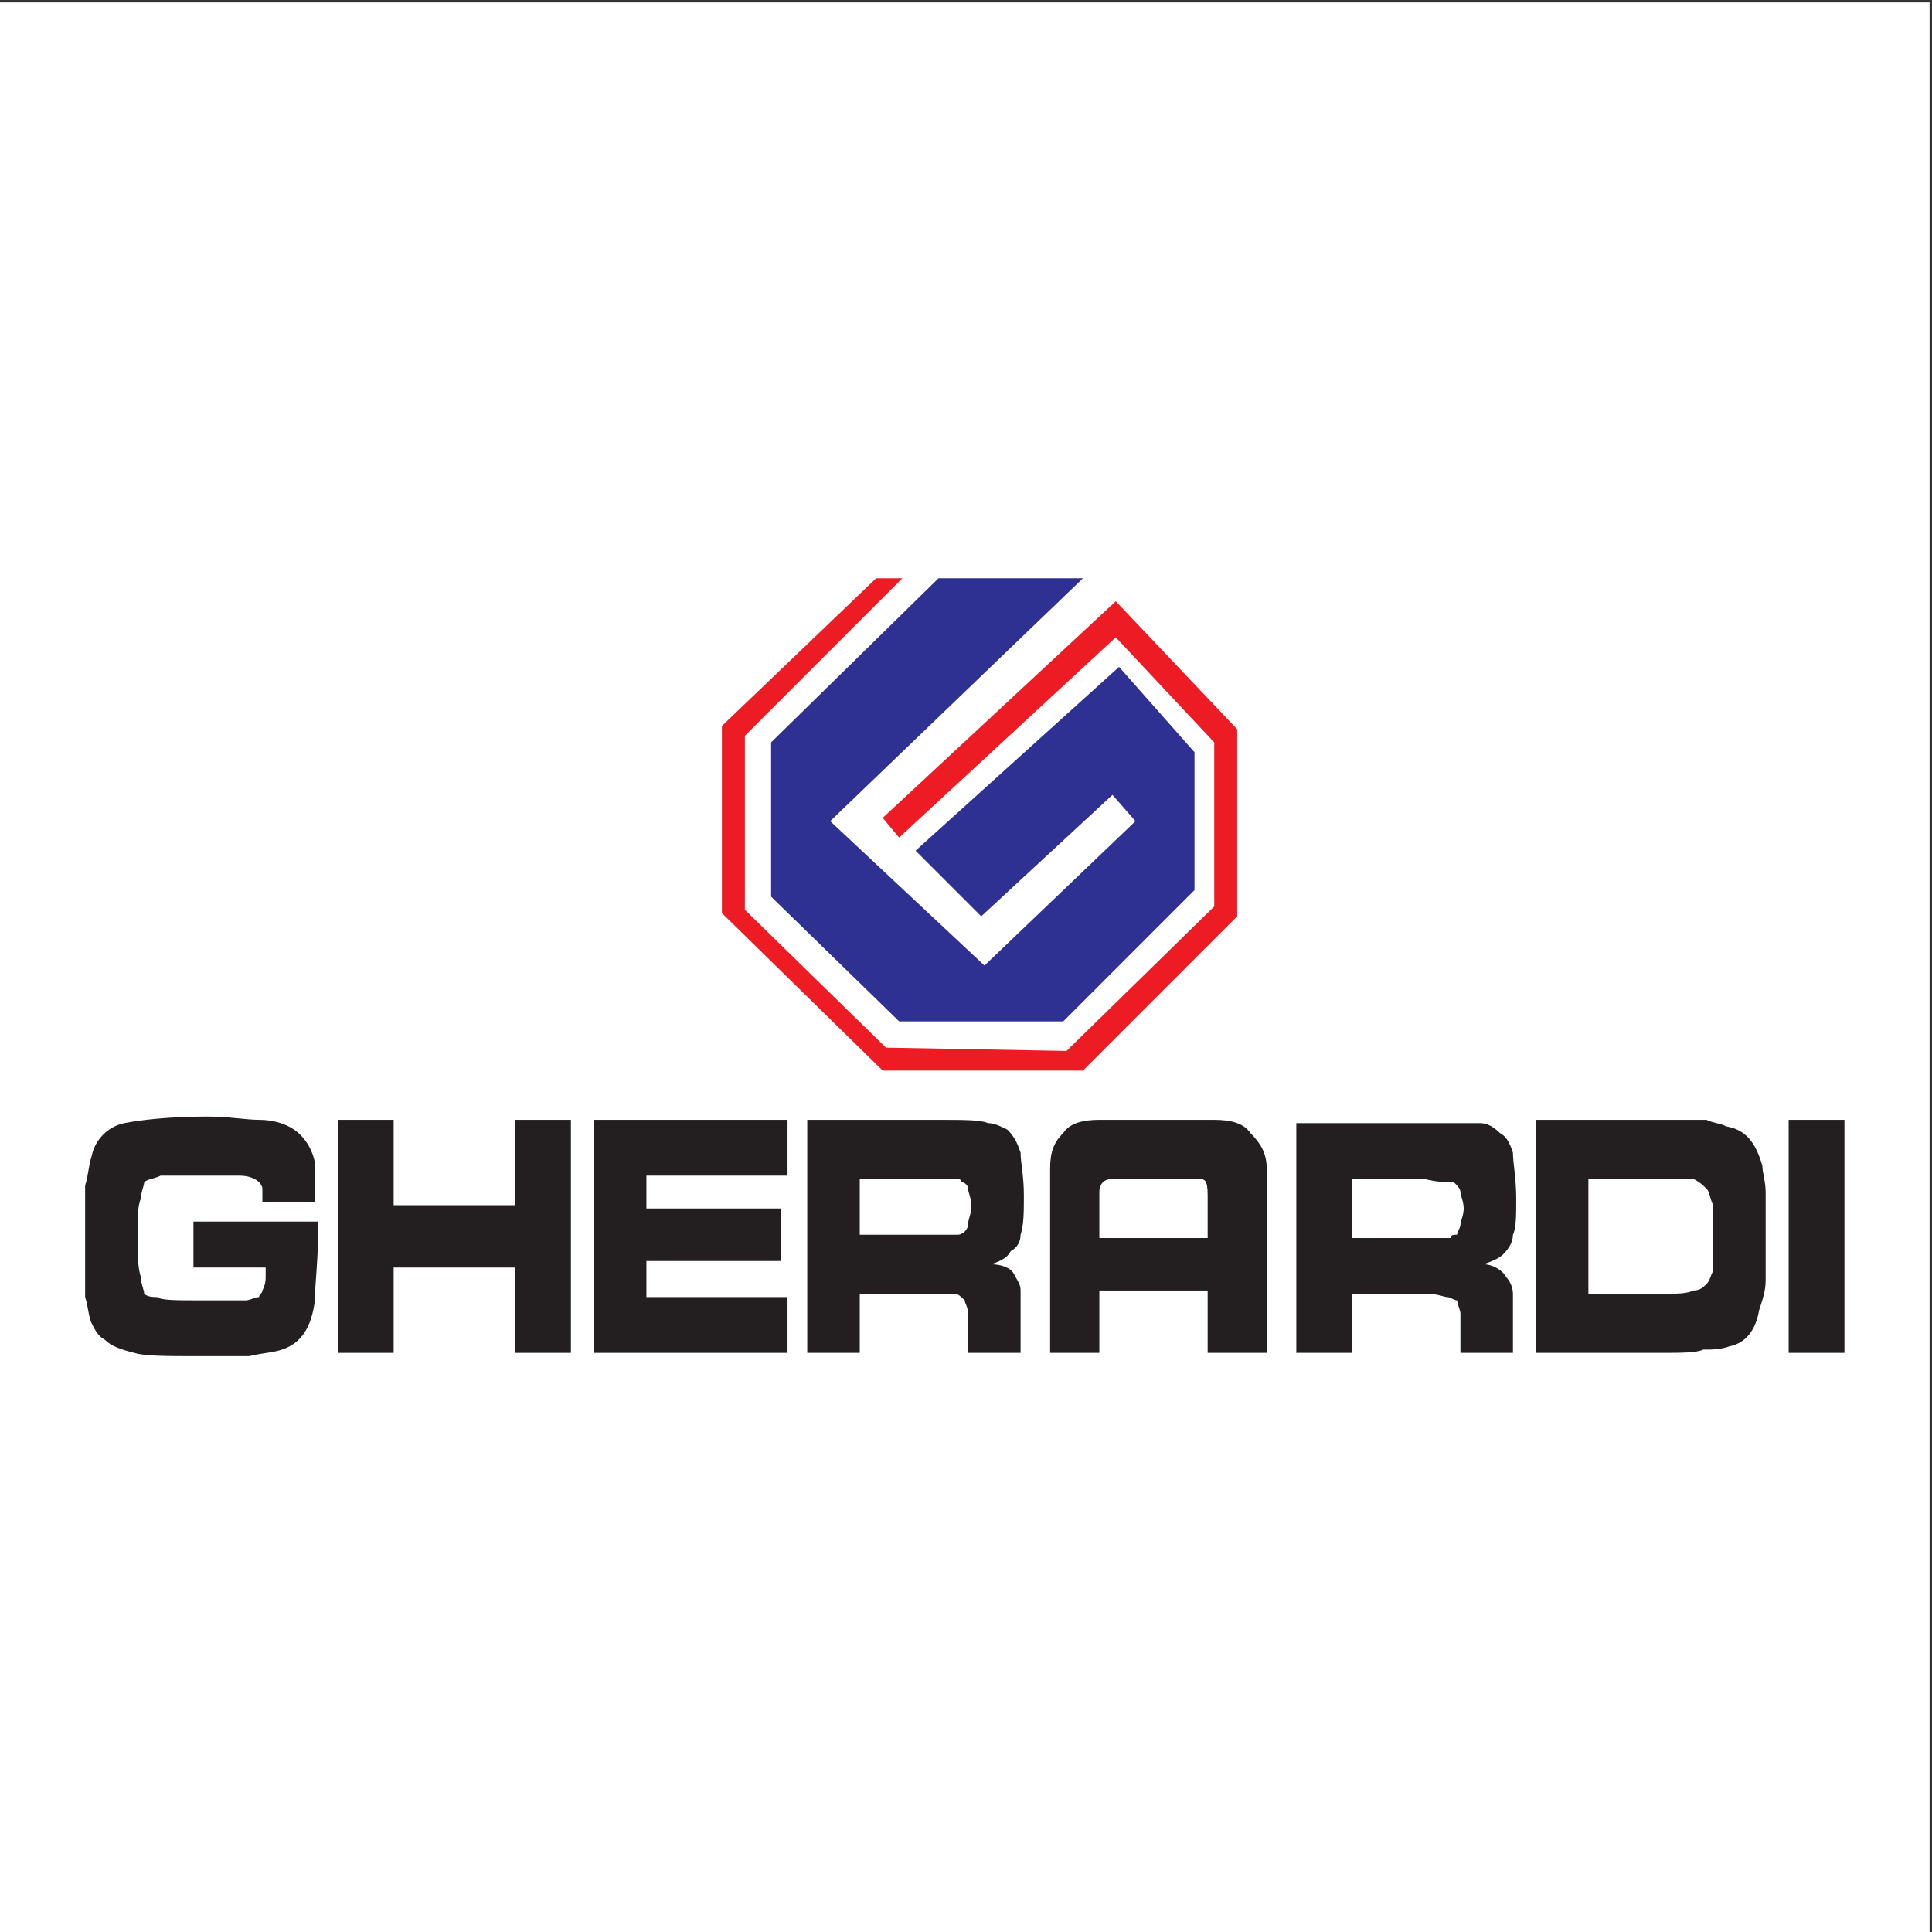
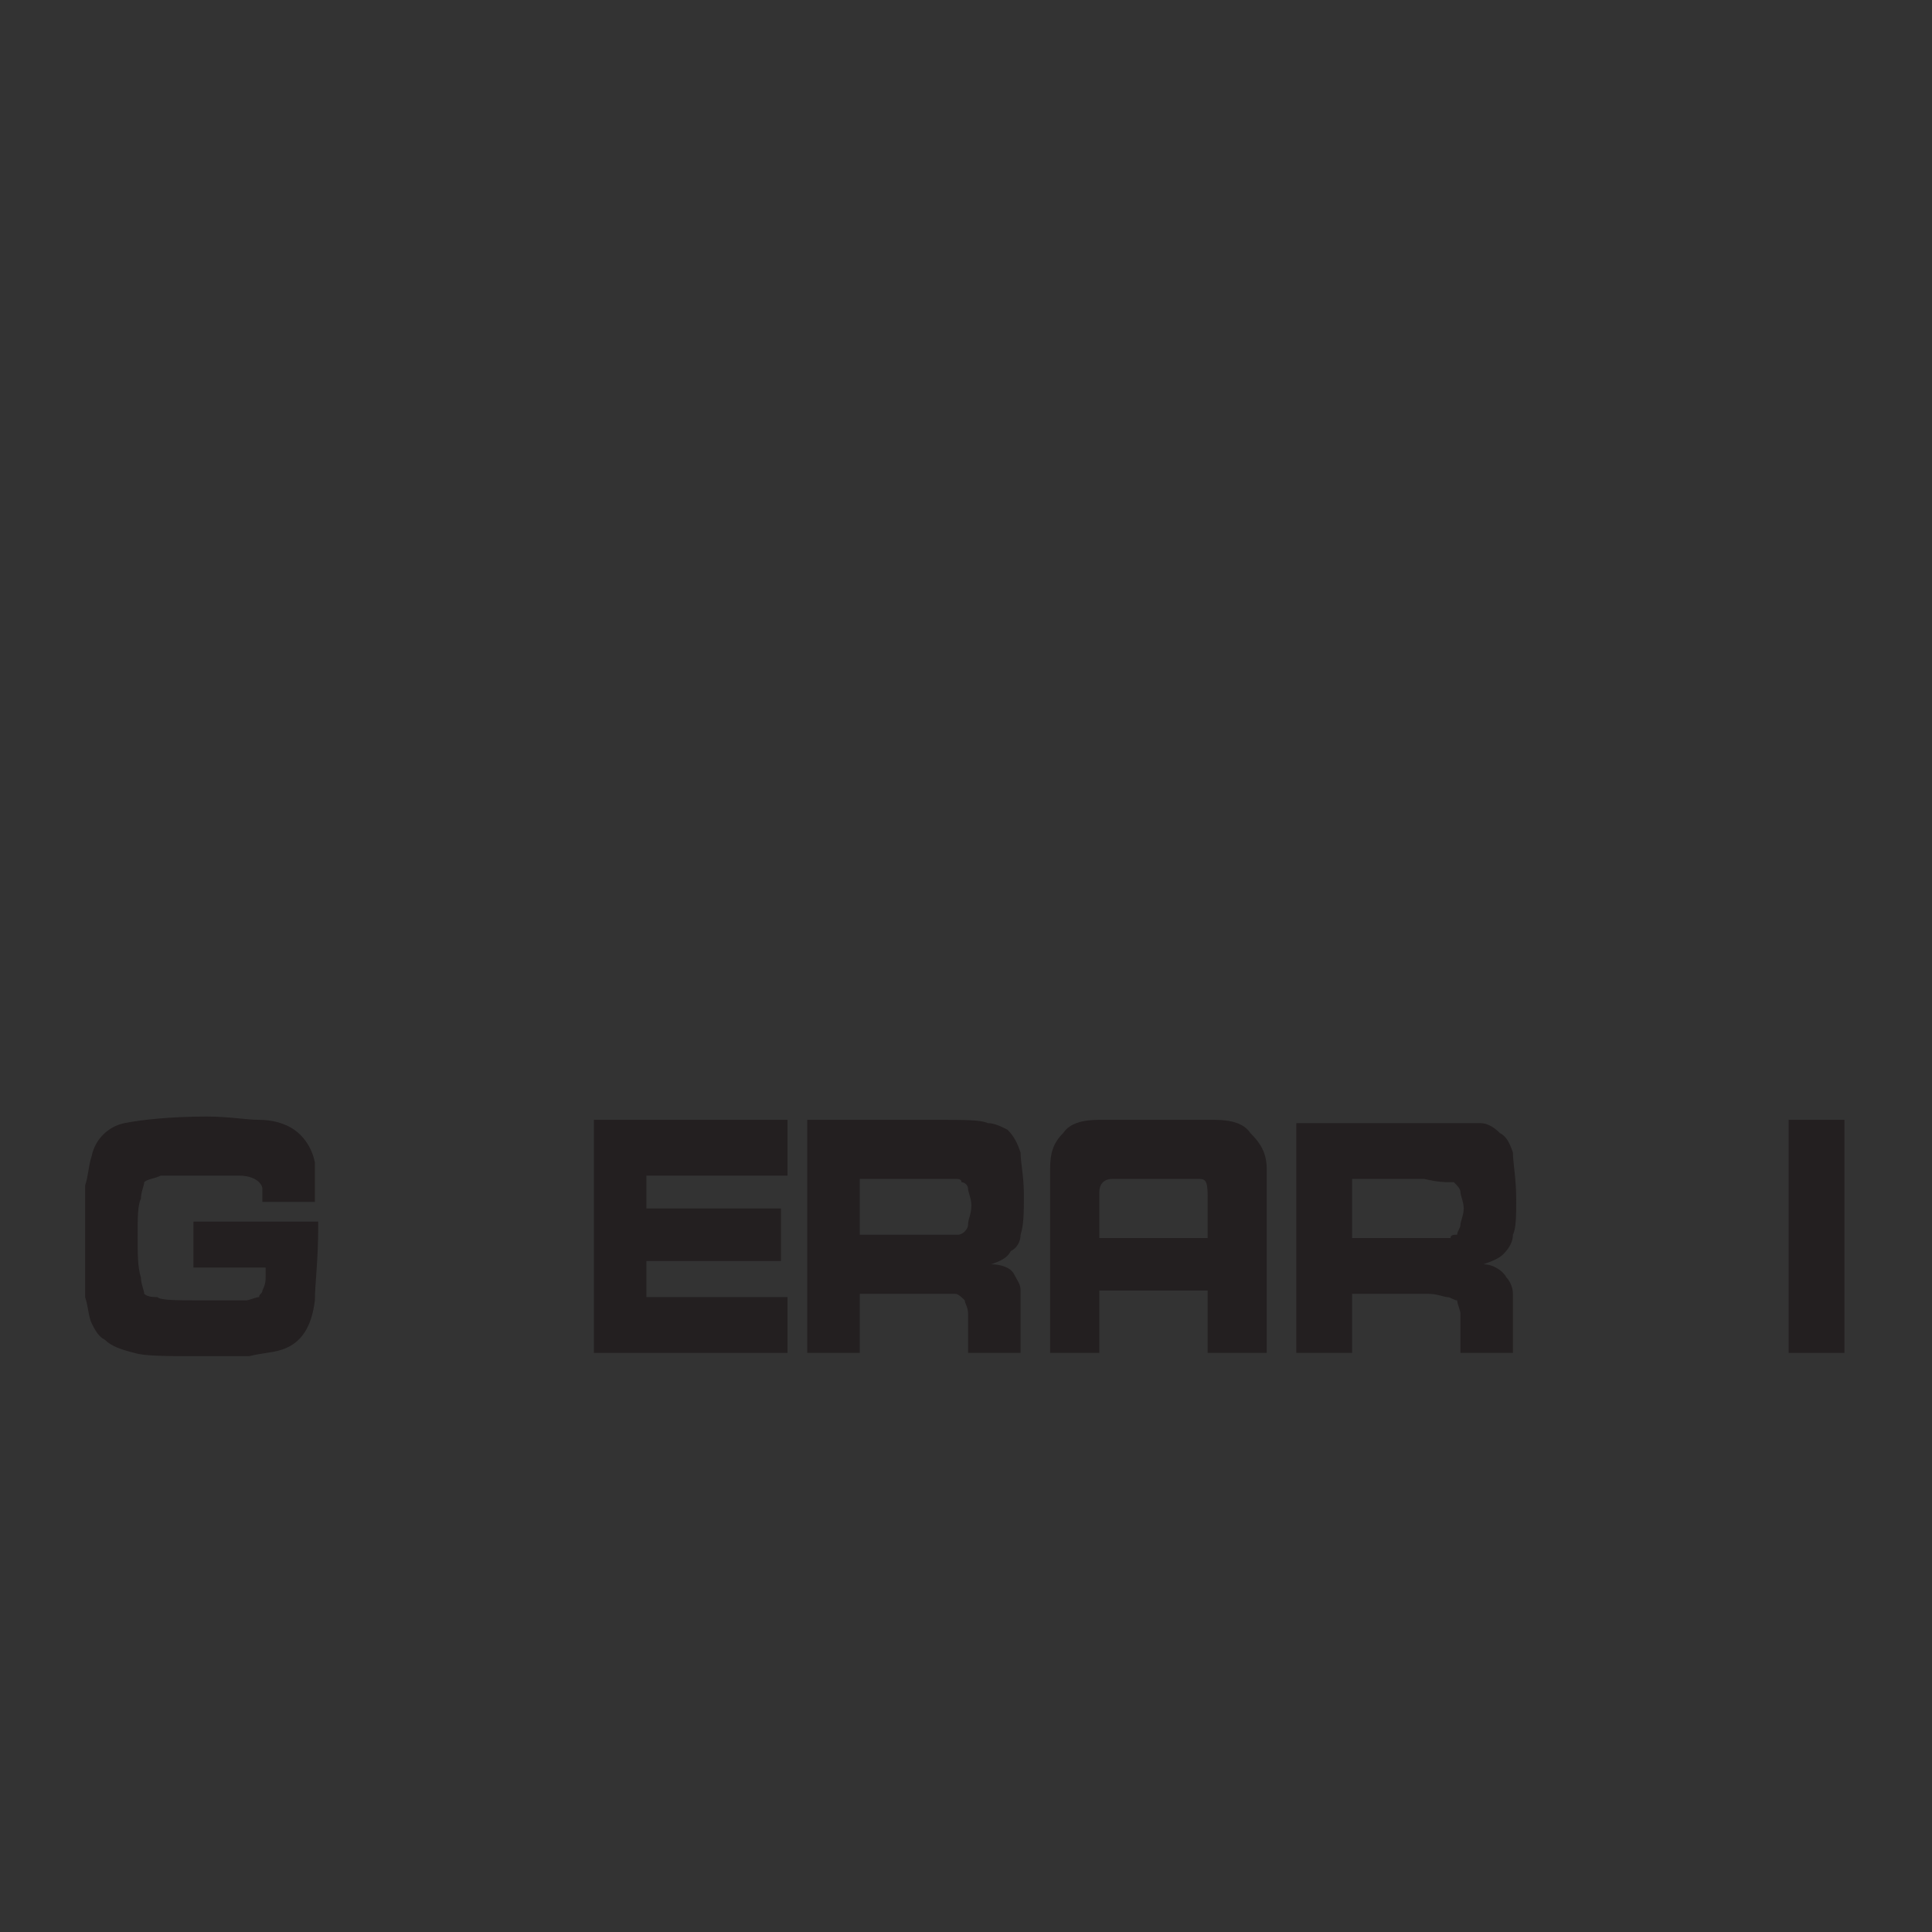
<svg xmlns="http://www.w3.org/2000/svg" width="193pt" height="193pt" viewBox="0 0 193 193" version="1.1">
  <rect x="0" y="0" width="193" height="193" fill="#333333" stroke="none" />
  <g id="surface1">
-     <path style=" stroke:none;fill-rule:evenodd;fill:rgb(100%,100%,100%);fill-opacity:1;" d="M 0 0.242 L 192.758 0.242 L 192.758 193 L 0 193 L 0 0.242 " />
    <path style=" stroke:none;fill-rule:evenodd;fill:rgb(13.699%,12.199%,12.5%);fill-opacity:1;" d="M 178.68 111.867 L 184.254 111.867 L 184.254 135.148 L 178.68 135.148 L 178.68 111.867 " />
-     <path style=" stroke:none;fill-rule:evenodd;fill:rgb(13.699%,12.199%,12.5%);fill-opacity:1;" d="M 158.676 129.246 L 165.891 129.246 C 167.531 129.246 168.512 129.246 169.168 128.918 C 169.824 128.918 170.152 128.59 170.48 128.262 C 170.809 127.934 170.809 127.605 171.137 126.953 C 171.137 125.969 171.137 124.984 171.137 123.672 C 171.137 122.035 171.137 121.051 171.137 120.395 C 170.809 119.738 170.809 119.082 170.48 118.754 C 170.152 118.426 169.824 118.098 169.168 117.77 C 168.84 117.77 167.531 117.77 165.891 117.77 L 158.676 117.77 Z M 153.43 135.148 L 153.43 111.867 L 165.891 111.867 C 168.188 111.867 169.824 111.867 170.48 111.867 C 171.137 112.195 171.793 112.195 172.449 112.523 C 174.414 112.852 175.398 114.164 176.055 116.461 C 176.055 117.113 176.383 118.098 176.383 119.082 C 176.383 119.738 176.383 121.379 176.383 123.016 C 176.383 125.312 176.383 126.953 176.383 127.934 C 176.383 128.918 176.055 129.902 175.727 130.887 C 175.398 132.852 174.414 134.164 172.777 134.492 C 171.793 134.82 171.137 134.82 170.152 134.82 C 169.496 135.148 167.855 135.148 165.891 135.148 L 153.43 135.148 " />
    <path style=" stroke:none;fill-rule:evenodd;fill:rgb(13.699%,12.199%,12.5%);fill-opacity:1;" d="M 135.07 123.672 L 142.609 123.672 C 143.922 123.672 144.578 123.672 144.906 123.672 C 144.906 123.344 145.234 123.344 145.562 123.344 C 145.562 123.016 145.891 122.688 145.891 122.359 C 145.891 122.035 146.219 121.379 146.219 120.723 C 146.219 120.066 145.891 119.41 145.891 119.082 C 145.891 118.754 145.562 118.426 145.234 118.098 C 145.234 118.098 144.906 118.098 144.578 118.098 C 144.578 118.098 143.594 118.098 142.281 117.77 L 135.07 117.77 Z M 129.496 135.148 L 129.496 112.195 L 142.609 112.195 C 145.562 112.195 147.199 112.195 147.855 112.195 C 148.512 112.195 149.168 112.523 149.824 113.18 C 150.48 113.508 150.809 114.164 151.137 115.148 C 151.137 116.133 151.465 117.77 151.465 119.738 C 151.465 121.379 151.465 122.688 151.137 123.344 C 151.137 124 150.809 124.656 150.152 125.312 C 149.824 125.641 149.168 125.969 148.184 126.297 C 149.168 126.297 150.152 126.953 150.48 127.605 C 150.809 127.934 151.137 128.59 151.137 129.246 C 151.137 129.902 151.137 131.215 151.137 133.18 L 151.137 135.148 L 145.891 135.148 L 145.891 134.164 C 145.891 132.852 145.891 131.871 145.891 131.215 C 145.891 130.887 145.562 130.23 145.562 129.902 C 145.234 129.902 144.906 129.574 144.578 129.574 C 144.25 129.574 143.594 129.246 142.609 129.246 L 135.07 129.246 L 135.07 135.148 L 129.496 135.148 " />
    <path style=" stroke:none;fill-rule:evenodd;fill:rgb(13.699%,12.199%,12.5%);fill-opacity:1;" d="M 85.887 123.344 L 93.426 123.344 C 94.738 123.344 95.395 123.344 95.723 123.344 C 95.723 123.344 96.051 123.344 96.379 123.016 C 96.379 123.016 96.707 122.688 96.707 122.359 C 96.707 121.707 97.035 121.379 97.035 120.395 C 97.035 119.738 96.707 119.082 96.707 118.754 C 96.707 118.426 96.379 118.098 96.051 118.098 C 96.051 117.77 95.723 117.77 95.395 117.77 C 95.395 117.77 94.41 117.77 93.426 117.77 L 85.887 117.77 Z M 80.641 135.148 L 80.641 111.867 L 93.426 111.867 C 96.379 111.867 98.02 111.867 98.672 112.195 C 99.328 112.195 99.984 112.523 100.641 112.852 C 101.297 113.508 101.625 114.164 101.953 115.148 C 101.953 116.133 102.281 117.441 102.281 119.41 C 102.281 121.051 102.281 122.359 101.953 123.344 C 101.953 124 101.625 124.656 100.969 124.984 C 100.641 125.641 99.984 125.969 99 126.297 C 99.984 126.297 100.969 126.625 101.297 127.281 C 101.625 127.934 101.953 128.262 101.953 128.918 C 101.953 129.574 101.953 130.887 101.953 132.852 L 101.953 135.148 L 96.707 135.148 L 96.707 133.836 C 96.707 132.527 96.707 131.543 96.707 131.215 C 96.707 130.559 96.379 130.23 96.379 129.902 C 96.051 129.574 95.723 129.246 95.395 129.246 C 95.066 129.246 94.41 129.246 93.426 129.246 L 85.887 129.246 L 85.887 135.148 L 80.641 135.148 " />
    <path style=" stroke:none;fill-rule:evenodd;fill:rgb(13.699%,12.199%,12.5%);fill-opacity:1;" d="M 59.328 111.867 L 78.672 111.867 L 78.672 117.441 L 64.574 117.441 L 64.574 120.723 L 78.016 120.723 L 78.016 125.969 L 64.574 125.969 L 64.574 129.574 L 78.672 129.574 L 78.672 135.148 L 59.328 135.148 L 59.328 111.867 " />
-     <path style=" stroke:none;fill-rule:evenodd;fill:rgb(13.699%,12.199%,12.5%);fill-opacity:1;" d="M 33.75 111.867 L 39.324 111.867 L 39.324 120.395 L 51.457 120.395 L 51.457 111.867 L 57.031 111.867 L 57.031 135.148 L 51.457 135.148 L 51.457 126.625 L 39.324 126.625 L 39.324 135.148 L 33.75 135.148 L 33.75 111.867 " />
    <path style=" stroke:none;fill-rule:evenodd;fill:rgb(13.699%,12.199%,12.5%);fill-opacity:1;" d="M 19.324 122.035 L 31.785 122.035 C 31.785 122.359 31.785 122.688 31.785 122.688 C 31.785 125.969 31.457 128.262 31.457 129.902 C 31.129 132.527 30.145 134.164 28.176 134.82 C 27.195 135.148 26.211 135.148 24.898 135.477 C 23.914 135.477 21.949 135.477 19.652 135.477 C 16.703 135.477 14.406 135.477 13.422 135.148 C 12.109 134.82 11.129 134.492 10.473 133.836 C 9.816 133.508 9.488 132.852 9.16 132.199 C 8.832 131.543 8.832 130.559 8.504 129.574 C 8.504 128.262 8.504 126.297 8.504 123.016 C 8.504 121.051 8.504 119.41 8.504 118.426 C 8.832 117.441 8.832 116.461 9.16 115.477 C 9.488 113.836 10.801 112.523 12.438 112.195 C 14.078 111.867 17.031 111.539 20.637 111.539 C 22.93 111.539 24.57 111.867 25.883 111.867 C 27.195 111.867 28.176 112.195 28.832 112.523 C 30.145 113.18 31.129 114.492 31.457 116.133 C 31.457 117.113 31.457 118.426 31.457 120.066 L 26.211 120.066 C 26.211 119.41 26.211 118.754 26.211 118.754 C 26.211 118.426 25.883 118.098 25.883 118.098 C 25.555 117.77 24.898 117.441 23.914 117.441 C 23.258 117.441 21.949 117.441 19.98 117.441 C 18.34 117.441 17.031 117.441 16.047 117.441 C 15.391 117.77 14.734 117.77 14.406 118.098 C 14.406 118.426 14.078 119.082 14.078 119.738 C 13.75 120.395 13.75 121.707 13.75 123.344 C 13.75 125.312 13.75 126.625 14.078 127.605 C 14.078 128.262 14.406 128.918 14.406 129.246 C 14.734 129.574 15.391 129.574 15.719 129.574 C 16.047 129.902 17.684 129.902 19.98 129.902 C 22.602 129.902 23.914 129.902 24.57 129.902 C 24.898 129.902 25.555 129.574 25.883 129.574 C 25.883 129.246 26.211 129.246 26.211 128.918 C 26.539 128.262 26.539 127.934 26.539 127.281 C 26.539 127.281 26.539 126.953 26.539 126.625 L 19.324 126.625 L 19.324 122.035 " />
    <path style=" stroke:none;fill-rule:evenodd;fill:rgb(13.699%,12.199%,12.5%);fill-opacity:1;" d="M 104.902 116.785 C 104.902 115.148 105.23 114.164 106.215 113.18 C 106.871 112.195 108.184 111.867 109.82 111.867 L 121.297 111.867 C 122.938 111.867 124.246 112.195 124.902 113.18 C 125.887 114.164 126.543 115.148 126.543 116.785 L 126.543 135.148 L 120.641 135.148 L 120.641 128.918 L 109.82 128.918 L 109.82 135.148 L 104.902 135.148 Z M 109.82 123.672 L 120.641 123.672 L 120.641 119.41 C 120.641 117.77 120.312 117.77 119.656 117.77 L 111.133 117.77 C 110.148 117.77 109.82 118.426 109.82 119.082 L 109.82 123.672 " />
-     <path style=" stroke:none;fill-rule:evenodd;fill:rgb(92.899%,10.999%,14.099%);fill-opacity:1;" d="M 88.18 81.703 L 111.461 60.062 L 123.594 72.852 L 123.594 91.539 L 108.184 106.949 L 88.18 106.949 L 72.113 91.211 L 72.113 72.523 L 87.523 57.766 L 90.148 57.766 L 74.41 73.508 L 74.41 90.883 L 88.508 104.656 L 106.543 104.984 L 121.297 90.555 L 121.297 74.16 L 111.461 63.668 L 89.82 83.672 L 88.18 81.703 " />
-     <path style=" stroke:none;fill-rule:evenodd;fill:rgb(17.999%,18.799%,57.3%);fill-opacity:1;" d="M 108.184 57.766 L 93.754 57.766 L 77.031 74.16 L 77.031 89.574 L 89.82 102.031 L 106.215 102.031 L 119.328 88.918 L 119.328 75.145 L 111.789 66.621 L 91.461 84.98 L 98.02 91.539 L 111.133 79.406 L 113.43 82.031 L 98.344 96.457 L 82.934 82.031 L 108.184 57.766 " />
  </g>
</svg>